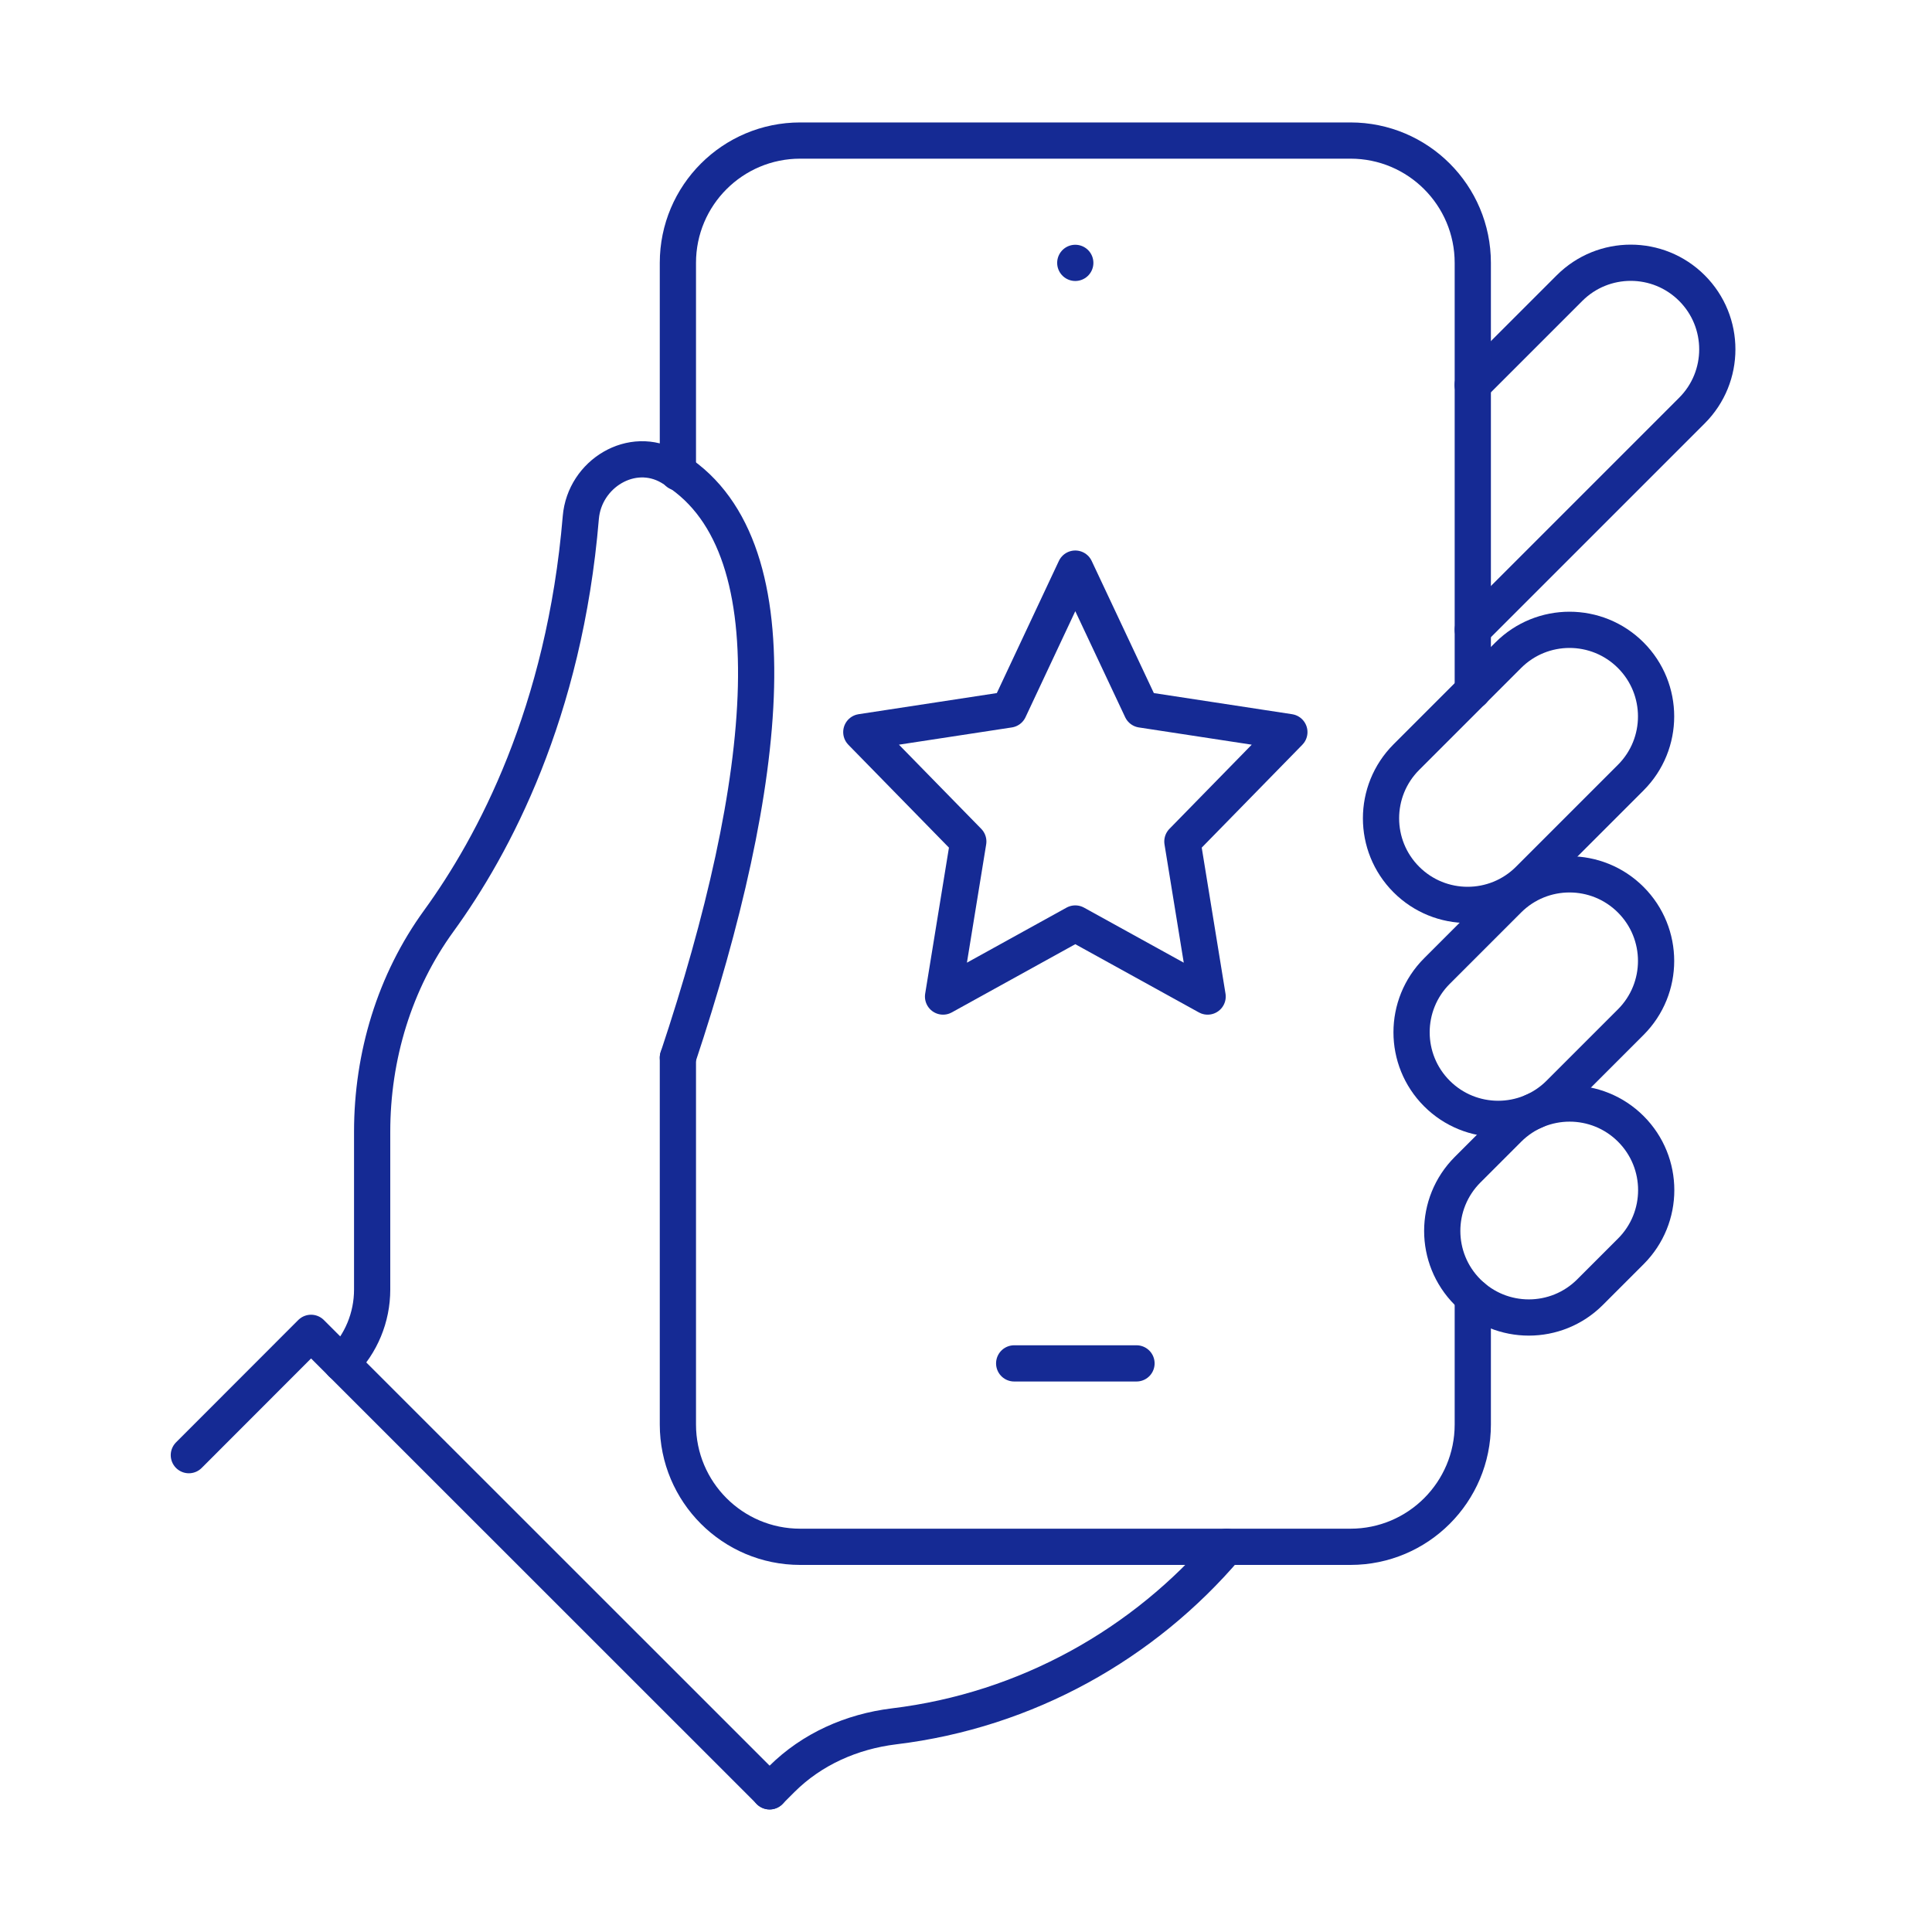
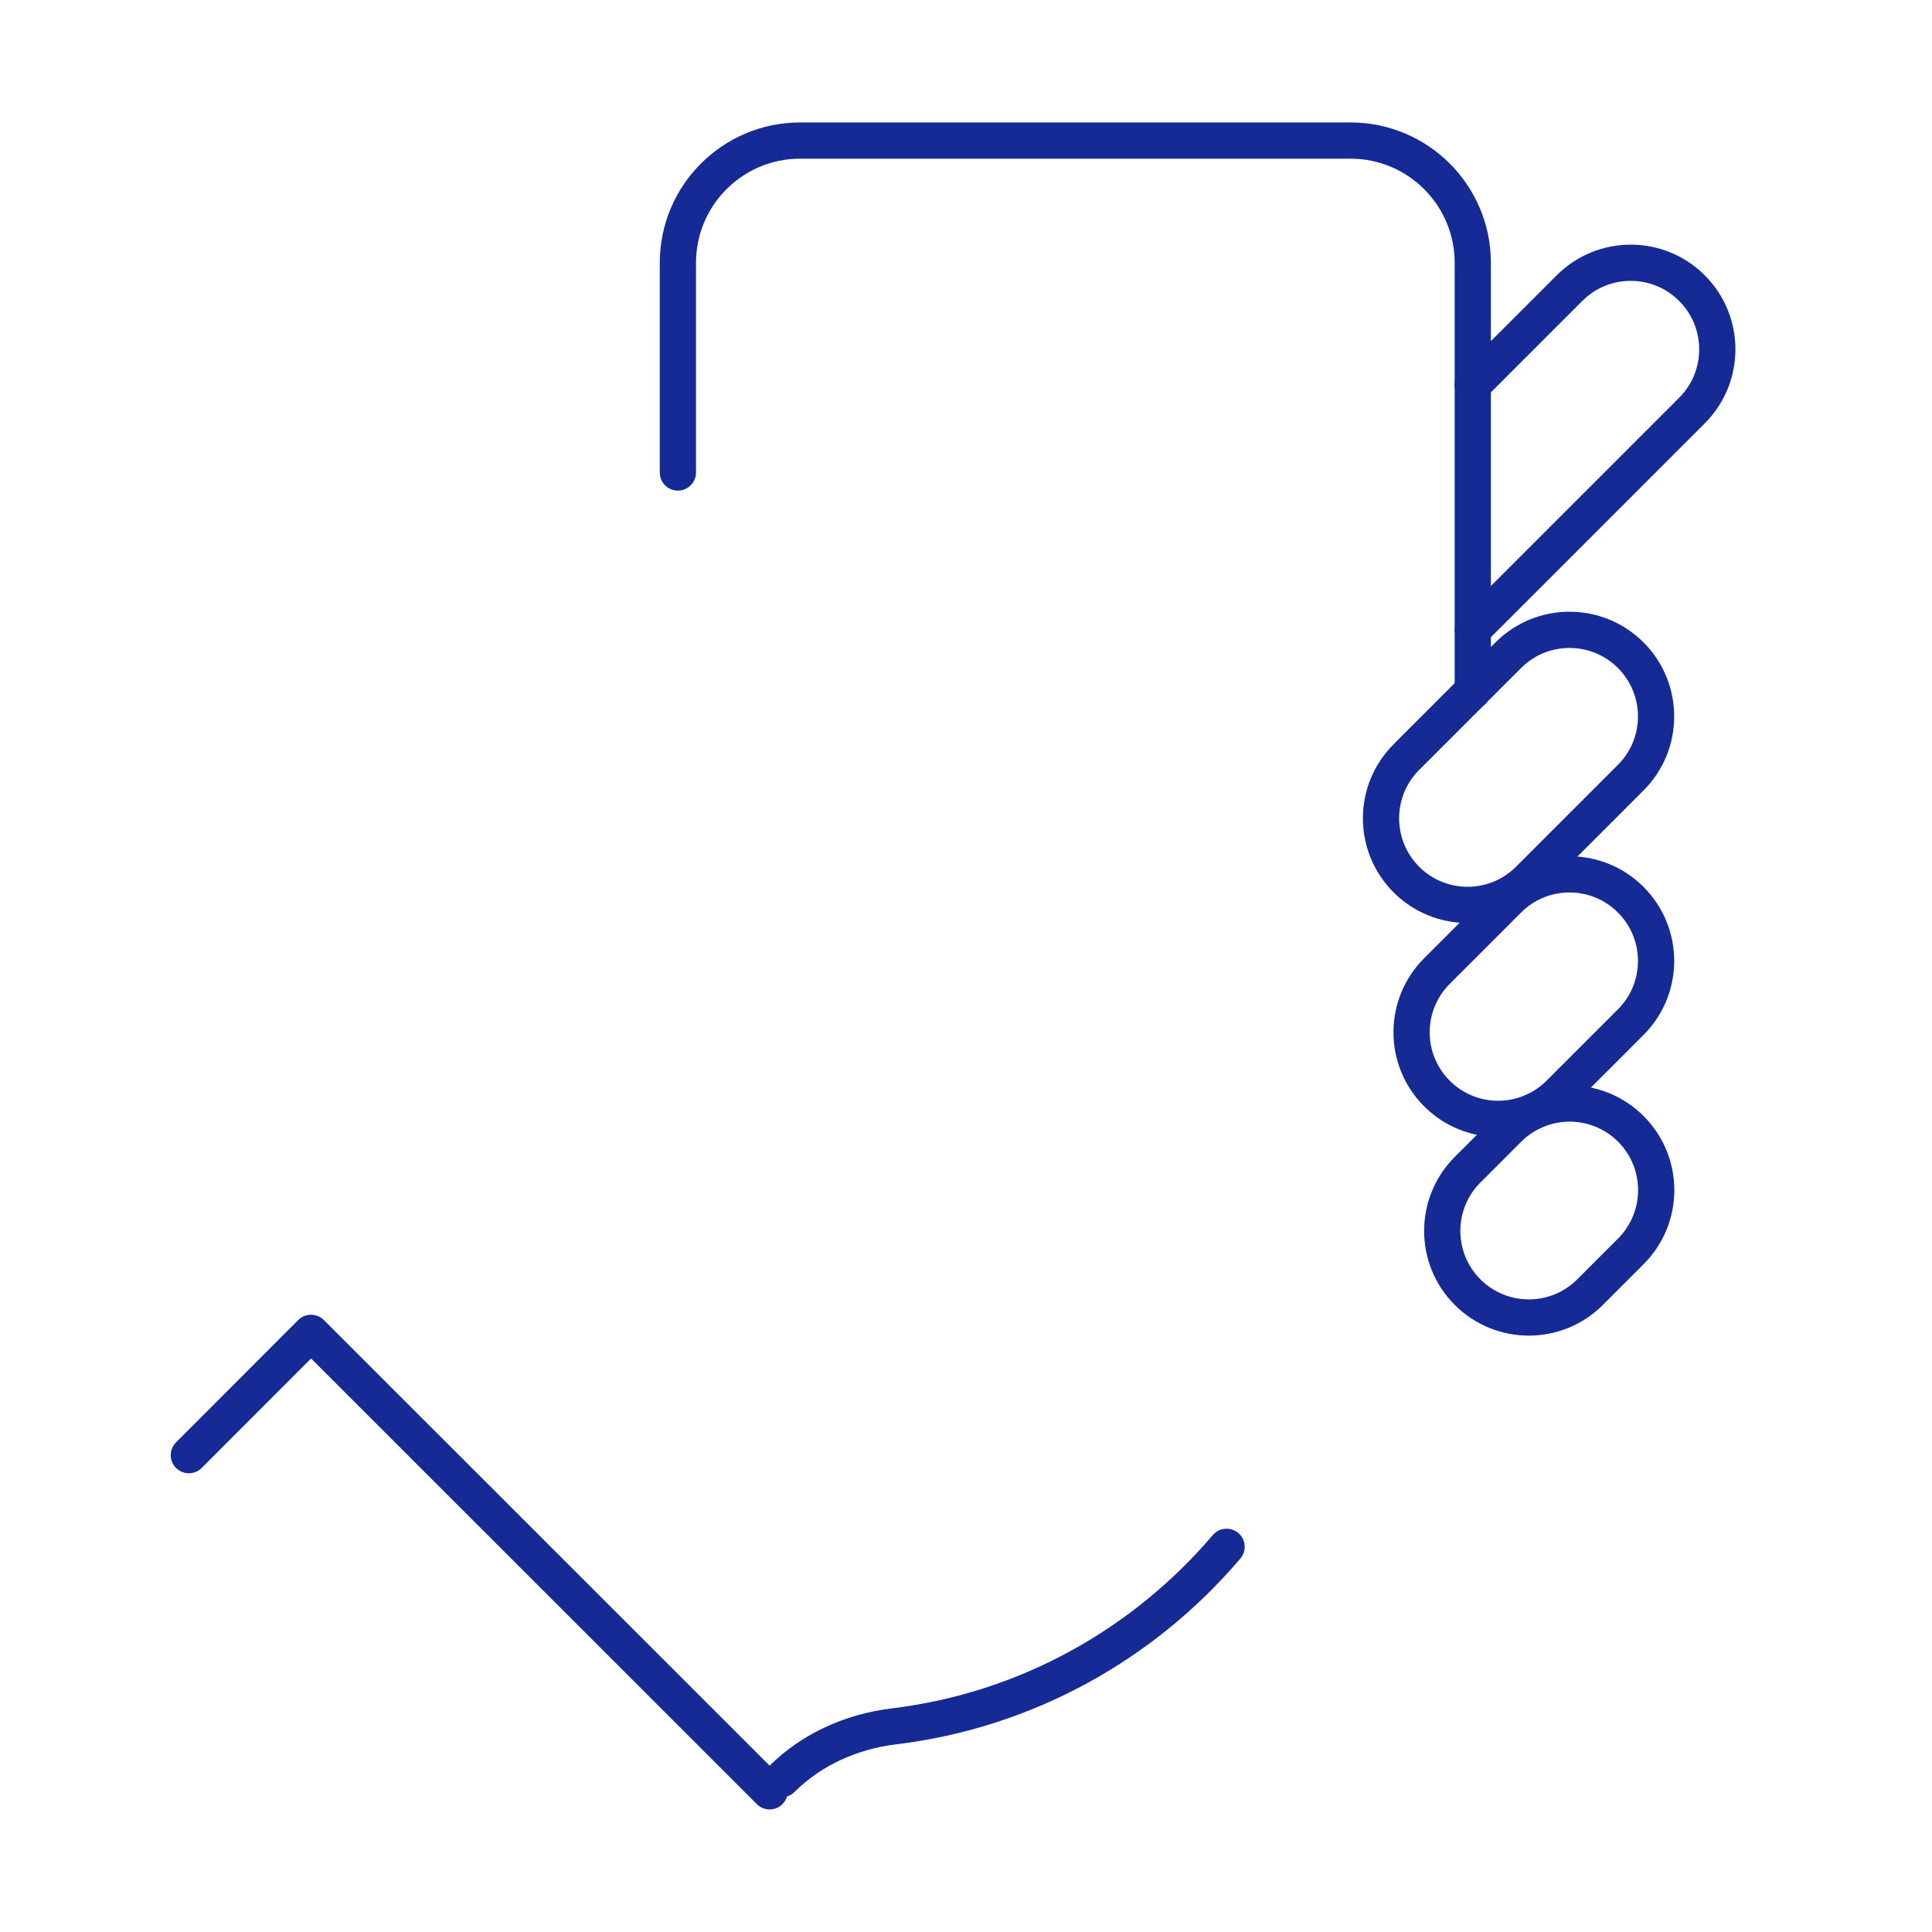
<svg xmlns="http://www.w3.org/2000/svg" id="Warstwa_1" viewBox="0 0 160 160">
  <defs>
    <style>.cls-1{fill:none;stroke:#152a94;stroke-linecap:round;stroke-linejoin:round;stroke-width:3px;}</style>
  </defs>
-   <line class="cls-1" x1="89.05" y1="21.77" x2="89.05" y2="21.77" />
-   <line class="cls-1" x1="94.12" y1="112.91" x2="83.99" y2="112.91" />
-   <polygon class="cls-1" points="89.05 76.48 78.1 82.53 80.19 69.69 71.33 60.63 83.57 58.76 89.05 47.09 94.54 58.76 106.78 60.63 97.92 69.69 100.01 82.53 89.05 76.48" />
  <path class="cls-1" d="m131.68,107.01c-2.8,2.8-7.34,2.8-10.14,0s-2.8-7.34,0-10.14l3.38-3.38c2.8-2.8,7.34-2.8,10.14,0s2.8,7.34,0,10.14l-3.38,3.38Z" />
  <path class="cls-1" d="m129.14,90.56c-2.8,2.8-7.34,2.8-10.14,0s-2.8-7.34,0-10.14l5.91-5.91c2.8-2.8,7.34-2.8,10.14,0s2.8,7.34,0,10.14l-5.91,5.91Z" />
  <path class="cls-1" d="m126.61,72.84c-2.8,2.8-7.34,2.8-10.14,0-2.8-2.8-2.8-7.34,0-10.14l8.44-8.44c2.8-2.8,7.34-2.8,10.14,0s2.8,7.34,0,10.14l-8.44,8.44Z" />
  <path class="cls-1" d="m121.97,52.15l18.15-18.15c2.8-2.8,2.8-7.34,0-10.14s-7.34-2.8-10.14,0l-8.02,8.02" />
-   <path class="cls-1" d="m56.14,87.59c7.58-22.73,9.88-42.84-.64-48.92-3.16-1.83-7.09.55-7.4,4.19-1.35,16.17-7.22,27.15-11.75,33.39-3.68,5.06-5.53,11.22-5.53,17.48v13.07c0,2.29-.91,4.49-2.53,6.11h0" />
-   <path class="cls-1" d="m56.14,87.59v30.38c0,5.59,4.53,10.13,10.13,10.13h45.57c5.59,0,10.13-4.53,10.13-10.13v-10.56" />
  <path class="cls-1" d="m121.97,57.22V21.77c0-5.59-4.53-10.13-10.13-10.13h-45.57c-5.59,0-10.13,4.53-10.13,10.13v17.36" />
-   <path class="cls-1" d="m101.58,128.1c-6.83,8.03-16.54,13.54-27.55,14.87-3.5.43-6.79,1.88-9.29,4.37l-1.01,1.01" />
+   <path class="cls-1" d="m101.58,128.1c-6.83,8.03-16.54,13.54-27.55,14.87-3.5.43-6.79,1.88-9.29,4.37" />
  <polyline class="cls-1" points="63.74 148.35 25.76 110.38 15.64 120.51" />
</svg>